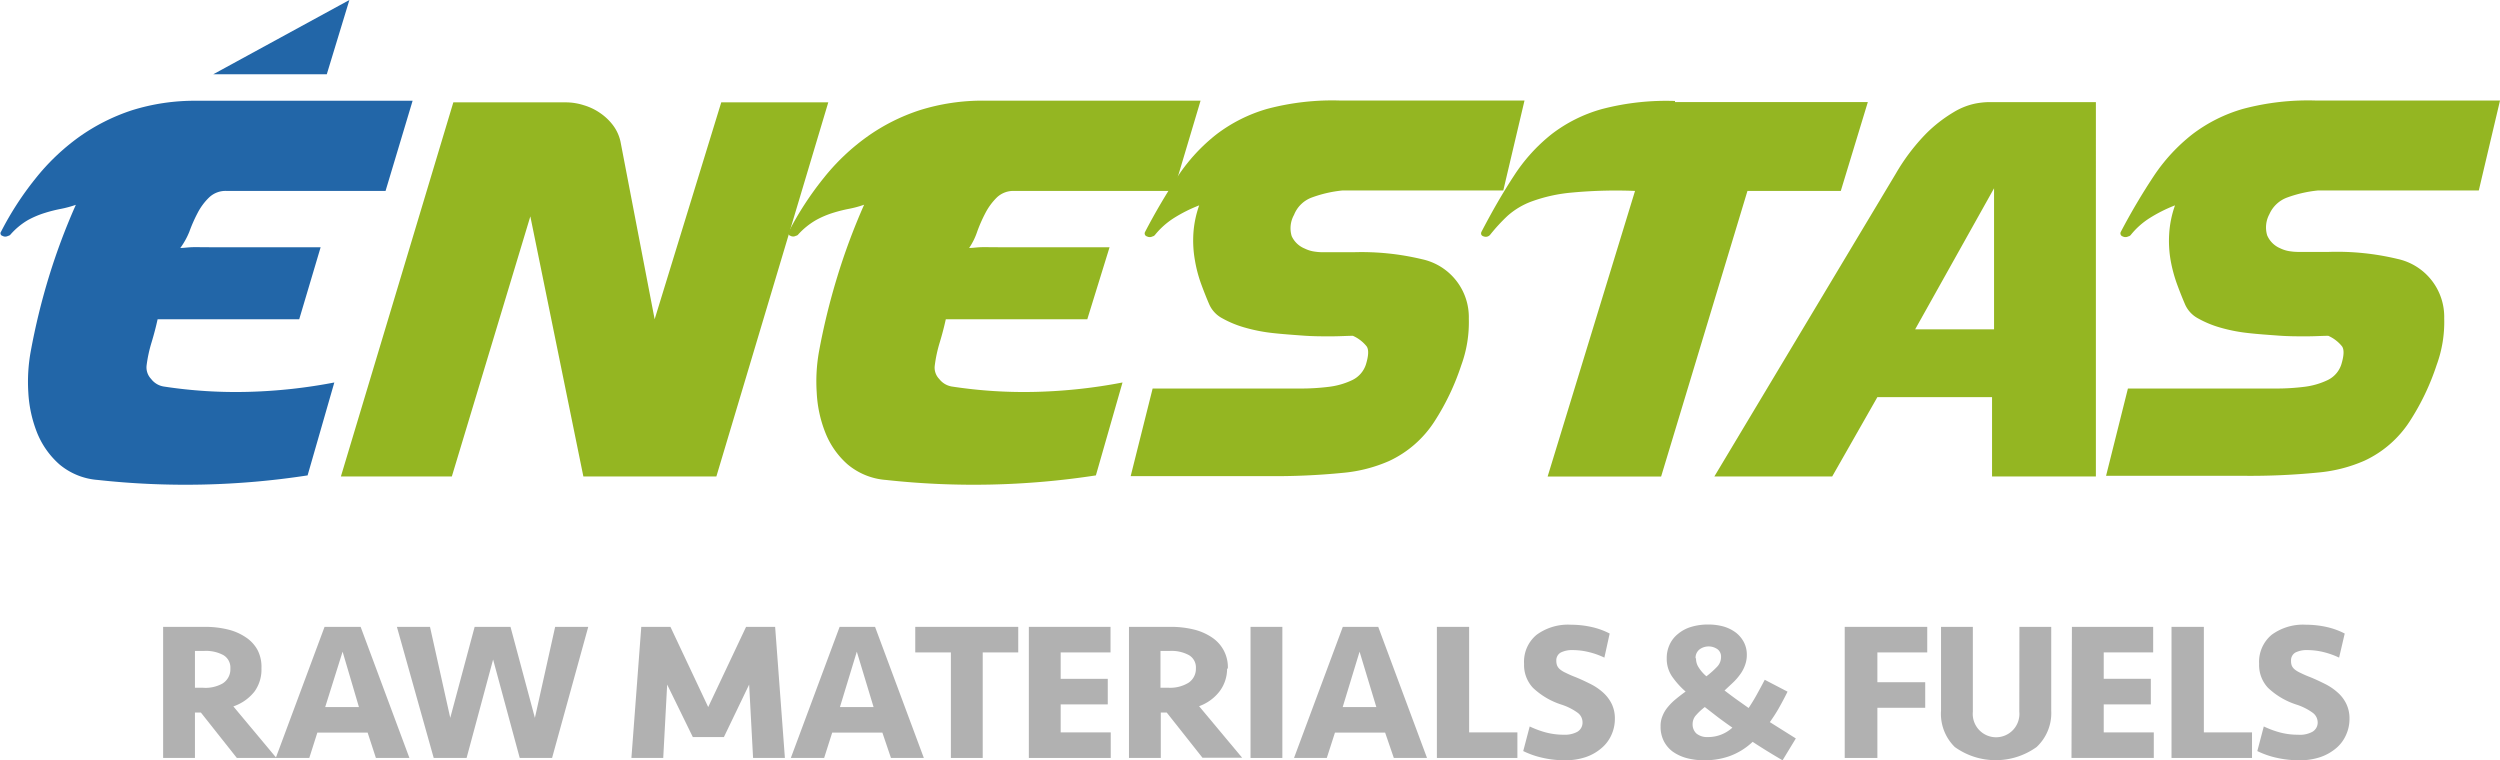
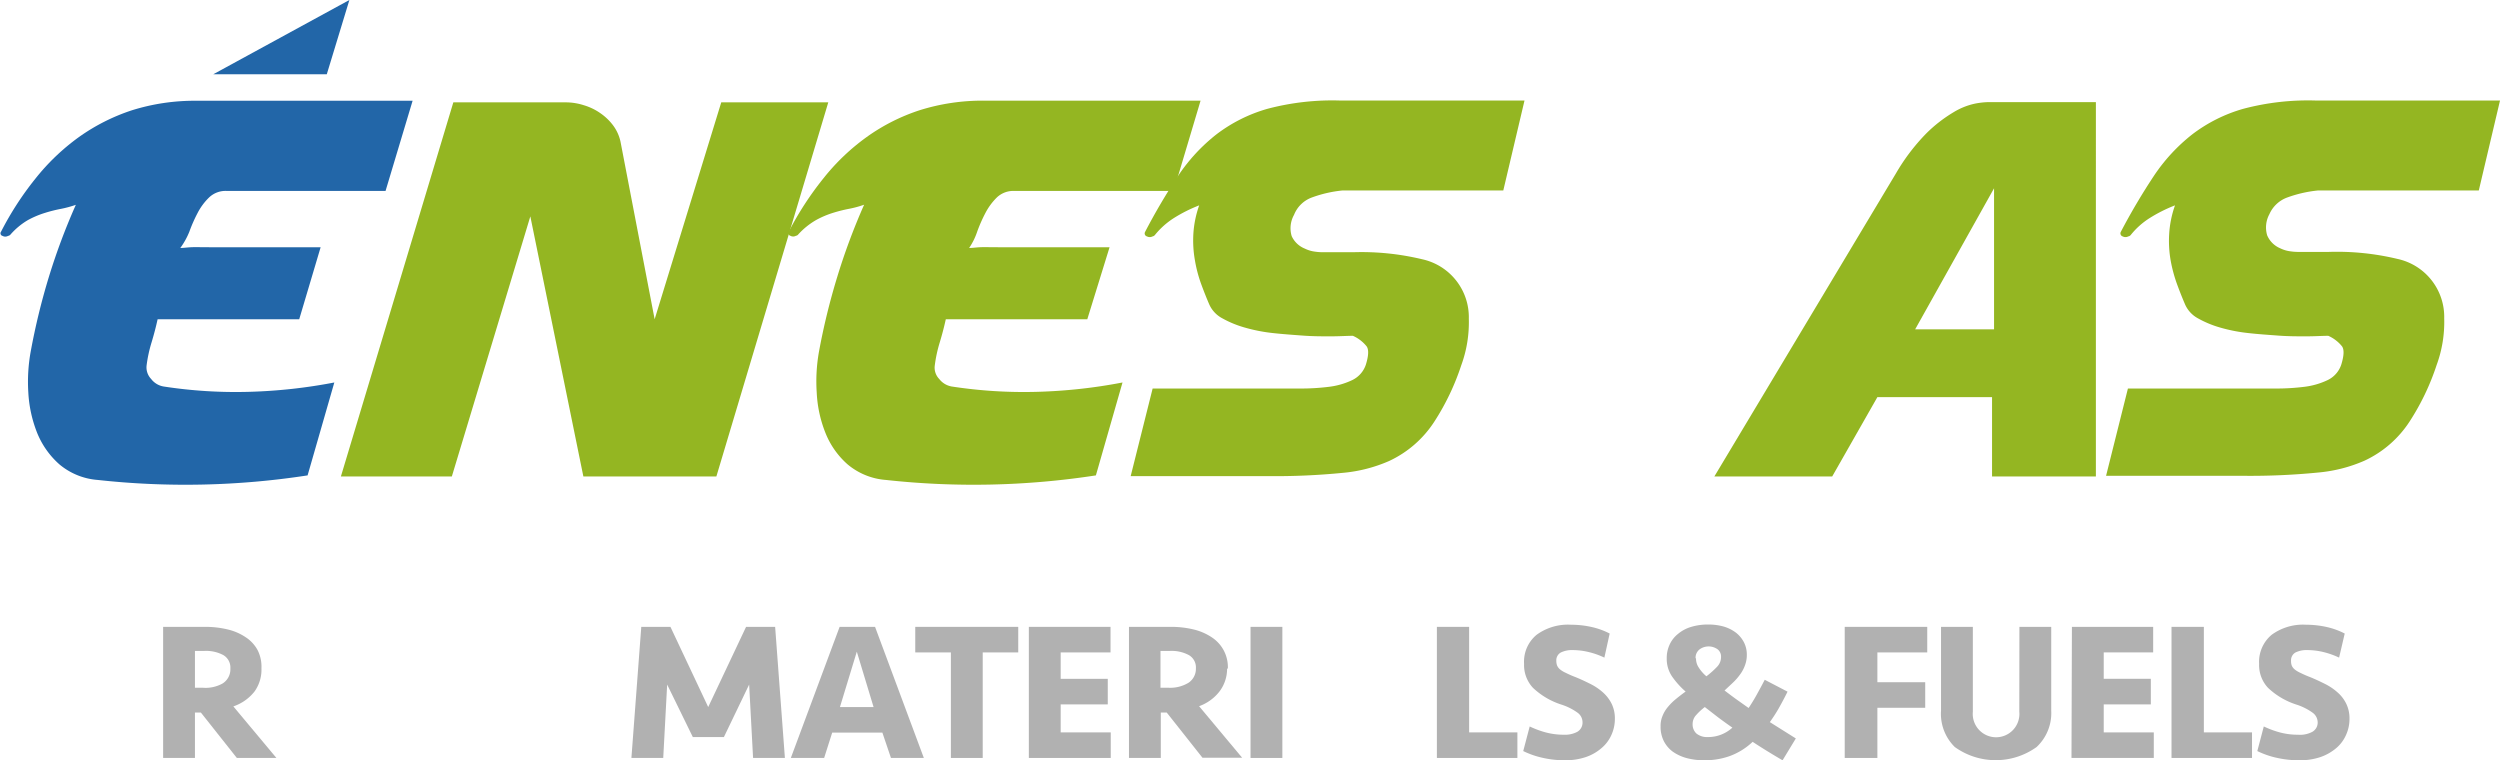
<svg xmlns="http://www.w3.org/2000/svg" viewBox="0 0 235.7 71.68">
  <defs>
    <style>.cls-1{fill:#2266a8;}.cls-2{fill:#94b622;}.cls-3{fill:#b1b1b1;}</style>
  </defs>
  <g id="Capa_2" data-name="Capa 2">
    <g id="Layer_2" data-name="Layer 2">
      <path class="cls-1" d="M28.21,30.1H14.86c-.16.73-.35,1.45-.57,2.18a12.86,12.86,0,0,0-.47,2.18,1.58,1.58,0,0,0,.43,1.27,1.86,1.86,0,0,0,1.18.71,44.7,44.7,0,0,0,8.09.5,49.34,49.34,0,0,0,8-.88L29,44.82a75.7,75.7,0,0,1-19.78.43,6.36,6.36,0,0,1-3.62-1.47,7.91,7.91,0,0,1-2.11-3A12,12,0,0,1,2.67,37a15.94,15.94,0,0,1,.22-3.83A63,63,0,0,1,4.61,26.1a60.17,60.17,0,0,1,2.54-6.79,10.27,10.27,0,0,1-1.4.38,13.35,13.35,0,0,0-1.51.38,8.69,8.69,0,0,0-1.61.68A6.64,6.64,0,0,0,1,22.1a.38.38,0,0,1-.24.14.53.53,0,0,1-.52,0,.25.25,0,0,1-.14-.4,29.18,29.18,0,0,1,3.24-5,20.69,20.69,0,0,1,4.09-3.91,18.62,18.62,0,0,1,5-2.53,19.77,19.77,0,0,1,6.13-.9H38.9L36.35,18h-15a2.24,2.24,0,0,0-1.63.61,5.62,5.62,0,0,0-1.09,1.47,14,14,0,0,0-.78,1.77A7.12,7.12,0,0,1,17,23.38c.28,0,.62-.05,1-.07s1,0,1.91,0,2.19,0,3.81,0,3.8,0,6.51,0ZM32.94,0,30.81,7H20.11Z" />
      <path class="cls-2" d="M61.72,30.1,68,9.65H78.09L67.54,44.92H55L50,20.4,42.6,44.92H32.14L42.74,9.65h10.6a5.59,5.59,0,0,1,1.7.27,5.36,5.36,0,0,1,1.56.75,5.15,5.15,0,0,1,1.21,1.16,4,4,0,0,1,.69,1.52Z" />
      <path class="cls-2" d="M102.51,30.1H89.17c-.16.73-.35,1.45-.57,2.18a12.86,12.86,0,0,0-.47,2.18,1.53,1.53,0,0,0,.42,1.27,1.89,1.89,0,0,0,1.18.71,44.81,44.81,0,0,0,8.1.5,49.46,49.46,0,0,0,8-.88l-2.51,8.76a75.77,75.77,0,0,1-19.79.43,6.36,6.36,0,0,1-3.62-1.47,7.78,7.78,0,0,1-2.1-3A11.71,11.71,0,0,1,77,37a16,16,0,0,1,.21-3.83,63,63,0,0,1,1.73-7.08,60.11,60.11,0,0,1,2.53-6.79,9.75,9.75,0,0,1-1.39.38,13.5,13.5,0,0,0-1.52.38,8.69,8.69,0,0,0-1.61.68,7,7,0,0,0-1.68,1.35.34.34,0,0,1-.23.14.53.53,0,0,1-.52,0,.26.26,0,0,1-.15-.4,29.83,29.83,0,0,1,3.25-5,20.42,20.42,0,0,1,4.09-3.91,18.34,18.34,0,0,1,5-2.53,19.77,19.77,0,0,1,6.13-.9h20.35L110.65,18H95.6A2.26,2.26,0,0,0,94,18.6a5.86,5.86,0,0,0-1.09,1.47,14,14,0,0,0-.78,1.77,6.31,6.31,0,0,1-.76,1.54c.29,0,.63-.05,1-.07s1,0,1.92,0,2.18,0,3.81,0,3.79,0,6.51,0Z" />
      <path class="cls-2" d="M108.67,36.63h13.91a21.08,21.08,0,0,0,2.7-.16,7.06,7.06,0,0,0,2.22-.64,2.48,2.48,0,0,0,1.28-1.47c.25-.82.28-1.39.07-1.7a3.44,3.44,0,0,0-1.3-1c-.57,0-1.26.05-2.08.05s-1.7,0-2.63-.07S121,31.51,120,31.4a15.55,15.55,0,0,1-2.65-.52,9.77,9.77,0,0,1-2.11-.87A2.75,2.75,0,0,1,114,28.68q-.37-.86-.75-1.89a12.78,12.78,0,0,1-.59-2.23,10.72,10.72,0,0,1-.15-2.5,9.76,9.76,0,0,1,.55-2.7,14,14,0,0,0-2.39,1.2,7.41,7.41,0,0,0-1.78,1.59.39.39,0,0,1-.23.14.56.56,0,0,1-.52,0,.29.29,0,0,1-.19-.41,57.72,57.72,0,0,1,3.12-5.3,16.85,16.85,0,0,1,3.6-3.9,14.46,14.46,0,0,1,4.82-2.42,23.87,23.87,0,0,1,6.91-.78h17.33l-2,8.48-15.19,0a11.71,11.71,0,0,0-2.86.66A2.87,2.87,0,0,0,122,20.26a2.57,2.57,0,0,0-.22,2A2.3,2.3,0,0,0,123,23.43a3.11,3.11,0,0,0,.76.26,5.46,5.46,0,0,0,.9.09q.51,0,1.23,0h1.7a24.43,24.43,0,0,1,6.48.66,5.59,5.59,0,0,1,4.41,5.61,11.74,11.74,0,0,1-.71,4.38,22.88,22.88,0,0,1-2.54,5.32,10.19,10.19,0,0,1-4.28,3.72,13.93,13.93,0,0,1-4.35,1.11,65,65,0,0,1-7,.31h-13Z" />
-       <path class="cls-2" d="M173.55,18h-8.8l-8.14,26.93h-10.7L154.15,18a44.65,44.65,0,0,0-6,.16,14.81,14.81,0,0,0-3.74.83,7.13,7.13,0,0,0-2.29,1.37,16.78,16.78,0,0,0-1.61,1.75.53.53,0,0,1-.59.19c-.24-.06-.33-.2-.26-.42q1.56-3,3.07-5.3a16.23,16.23,0,0,1,3.53-3.91,13.85,13.85,0,0,1,4.78-2.39,23.93,23.93,0,0,1,6.88-.76v.1h18.18Z" />
      <path class="cls-2" d="M177,37.44l-4.26,7.48H161.63l17.13-28.59a19,19,0,0,1,2.86-3.76,13.3,13.3,0,0,1,2.58-2,6.48,6.48,0,0,1,2-.8,7.57,7.57,0,0,1,1.18-.14h10.22V44.92h-9.79V37.44Zm11-6.39V17.75l-7.44,13.3Z" />
      <path class="cls-2" d="M200.62,36.63h13.92a21.08,21.08,0,0,0,2.7-.16,7.06,7.06,0,0,0,2.22-.64,2.48,2.48,0,0,0,1.28-1.47c.25-.82.28-1.39.07-1.7a3.44,3.44,0,0,0-1.3-1c-.57,0-1.26.05-2.08.05s-1.7,0-2.63-.07-1.88-.13-2.84-.24a15.36,15.36,0,0,1-2.65-.52A9.77,9.77,0,0,1,207.2,30,2.75,2.75,0,0,1,206,28.68q-.37-.86-.75-1.89a13.74,13.74,0,0,1-.6-2.23,10.73,10.73,0,0,1-.14-2.5,9.76,9.76,0,0,1,.55-2.7,14,14,0,0,0-2.39,1.2,7.23,7.23,0,0,0-1.78,1.59.38.38,0,0,1-.24.14.56.56,0,0,1-.52,0,.3.3,0,0,1-.19-.41,60,60,0,0,1,3.13-5.3,16.85,16.85,0,0,1,3.6-3.9,14.46,14.46,0,0,1,4.82-2.42,23.82,23.82,0,0,1,6.91-.78H235.7l-2,8.48-15.19,0a11.91,11.91,0,0,0-2.87.66,2.93,2.93,0,0,0-1.68,1.57,2.61,2.61,0,0,0-.21,2,2.3,2.3,0,0,0,1.21,1.21,3.11,3.11,0,0,0,.76.26,5.44,5.44,0,0,0,.89.09c.35,0,.76,0,1.24,0h1.7a24.43,24.43,0,0,1,6.48.66,5.59,5.59,0,0,1,4.41,5.61,11.74,11.74,0,0,1-.71,4.38,22.88,22.88,0,0,1-2.54,5.32,10.19,10.19,0,0,1-4.28,3.72,14,14,0,0,1-4.35,1.11,65,65,0,0,1-7,.31h-13Z" />
      <path class="cls-3" d="M24.65,63A3.54,3.54,0,0,1,24,65.19,4.3,4.3,0,0,1,22,66.6l4.06,4.86H22.33l-3.39-4.28h-.56v4.28h-3V59.1h3.93a9,9,0,0,1,2.14.24,5.15,5.15,0,0,1,1.7.73,3.35,3.35,0,0,1,1.13,1.21A3.45,3.45,0,0,1,24.65,63Zm-2.93,0a1.36,1.36,0,0,0-.65-1.23,3.44,3.44,0,0,0-1.82-.4h-.87v3.47h.74A3.27,3.27,0,0,0,21,64.43,1.57,1.57,0,0,0,21.72,63.07Z" />
-       <path class="cls-3" d="M34.66,69.07H29.92l-.76,2.39H26l4.6-12.36H34l4.6,12.36H35.44Zm-4-2.41h3.18L32.3,61.44Z" />
-       <path class="cls-3" d="M50.43,67.68l1.91-8.58h3.12L52.05,71.46H49l-2.51-9.28-2.5,9.28h-3.1L37.42,59.1h3.12l1.91,8.58,2.3-8.58h3.38Z" />
      <path class="cls-3" d="M68.25,69.49H65.32L62.9,64.54l-.37,6.92h-3l.93-12.36h2.75l3.56,7.56,3.57-7.56h2.74L74,71.46H71l-.37-6.92Z" />
      <path class="cls-3" d="M83.19,69.07H78.46l-.76,2.39H74.56l4.6-12.36H82.5l4.6,12.36H84Zm-4-2.41h3.17l-1.58-5.22Z" />
      <path class="cls-3" d="M96,59.1v2.41H92.65v9.95h-3V61.51H86.29V59.1Z" />
      <path class="cls-3" d="M97,59.1h7.7v2.41H100V64h4.44v2.41H100v2.64h4.72v2.41H97Z" />
      <path class="cls-3" d="M115.69,63a3.54,3.54,0,0,1-.7,2.17,4.25,4.25,0,0,1-1.94,1.41l4.06,4.86h-3.74L110,67.18h-.56v4.28h-3V59.1h3.93a9,9,0,0,1,2.14.24,5.29,5.29,0,0,1,1.71.73,3.35,3.35,0,0,1,1.54,3Zm-2.94,0a1.34,1.34,0,0,0-.65-1.23,3.44,3.44,0,0,0-1.82-.4h-.87v3.47h.74a3.32,3.32,0,0,0,1.92-.48A1.58,1.58,0,0,0,112.75,63.07Z" />
      <path class="cls-3" d="M120.9,71.46h-3V59.1h3Z" />
-       <path class="cls-3" d="M130.59,69.07h-4.73l-.77,2.39H122l4.6-12.36h3.34l4.6,12.36h-3.13Zm-4-2.41h3.17l-1.58-5.22Z" />
      <path class="cls-3" d="M138.51,59.1v9.95h4.55v2.41h-7.59V59.1Z" />
      <path class="cls-3" d="M152.25,67.77a3.63,3.63,0,0,1-.33,1.53,3.44,3.44,0,0,1-.94,1.24,4.44,4.44,0,0,1-1.48.84,6.08,6.08,0,0,1-2,.3,9.44,9.44,0,0,1-2-.22,8.1,8.1,0,0,1-1.89-.65l.61-2.32a8.67,8.67,0,0,0,1.47.55,6.57,6.57,0,0,0,1.76.23A2.45,2.45,0,0,0,148.7,69a1,1,0,0,0,.5-.93,1.12,1.12,0,0,0-.43-.85,5.43,5.43,0,0,0-1.59-.8,7,7,0,0,1-2.65-1.57,3.14,3.14,0,0,1-.84-2.26,3.29,3.29,0,0,1,1.18-2.74,5,5,0,0,1,3.26-.95,8.87,8.87,0,0,1,2,.23,7,7,0,0,1,1.63.6L151.26,62a7.19,7.19,0,0,0-1.42-.51,6.39,6.39,0,0,0-1.58-.2,2.35,2.35,0,0,0-1.11.23.84.84,0,0,0-.42.79,1.21,1.21,0,0,0,.08.45,1,1,0,0,0,.27.35,2.4,2.4,0,0,0,.55.33,9.21,9.21,0,0,0,.89.39c.52.21,1,.44,1.46.67a5.32,5.32,0,0,1,1.19.82,3.54,3.54,0,0,1,.79,1.06A3.16,3.16,0,0,1,152.25,67.77Z" />
      <path class="cls-3" d="M168.06,71.68c-1.05-.61-2-1.2-2.82-1.74A6.28,6.28,0,0,1,163,71.31a7.07,7.07,0,0,1-2.28.37,6.46,6.46,0,0,1-1.71-.21,4.17,4.17,0,0,1-1.31-.61,2.85,2.85,0,0,1-.84-1,3,3,0,0,1-.3-1.38,2.41,2.41,0,0,1,.19-1,3,3,0,0,1,.51-.84,5.26,5.26,0,0,1,.75-.74c.28-.23.59-.47.91-.7a7.69,7.69,0,0,1-1.29-1.44,2.93,2.93,0,0,1-.49-1.68,3,3,0,0,1,.26-1.28,2.74,2.74,0,0,1,.76-1,3.47,3.47,0,0,1,1.23-.68,5.41,5.41,0,0,1,1.68-.24,5.28,5.28,0,0,1,1.47.2,3.6,3.6,0,0,1,1.14.58,2.79,2.79,0,0,1,.74.9,2.53,2.53,0,0,1,.27,1.18,2.73,2.73,0,0,1-.18,1,3.34,3.34,0,0,1-.47.87,5.44,5.44,0,0,1-.68.77l-.77.72c.37.28.75.57,1.14.85l1.13.8c.24-.36.49-.76.74-1.21s.51-.93.78-1.45l2.15,1.12c-.28.57-.56,1.09-.83,1.57a15.41,15.41,0,0,1-.84,1.3l2.45,1.54Zm-7-2.19a3.38,3.38,0,0,0,2.27-.89c-.41-.28-.85-.6-1.31-.94l-1.29-1a5.6,5.6,0,0,0-.82.76,1.23,1.23,0,0,0-.33.85,1.17,1.17,0,0,0,.35.88A1.59,1.59,0,0,0,161,69.49Zm-1.16-7.42a1.53,1.53,0,0,0,.26.87,3.56,3.56,0,0,0,.72.82,8.42,8.42,0,0,0,1-.89,1.32,1.32,0,0,0,.38-.95.86.86,0,0,0-.32-.7,1.45,1.45,0,0,0-1.7,0A1,1,0,0,0,159.86,62.07Z" />
      <path class="cls-3" d="M173.92,71.46V59.1h7.78v2.41H177v2.81h4.51v2.41H177v4.73Z" />
      <path class="cls-3" d="M190.39,59.1h3V67a4.38,4.38,0,0,1-1.38,3.43,6.61,6.61,0,0,1-7.71,0A4.38,4.38,0,0,1,183,67V59.1h3v8a2.2,2.2,0,1,0,4.38,0Z" />
      <path class="cls-3" d="M195.34,59.1H203v2.41h-4.66V64h4.44v2.41h-4.44v2.64h4.72v2.41h-7.76Z" />
      <path class="cls-3" d="M207.78,59.1v9.95h4.54v2.41h-7.59V59.1Z" />
      <path class="cls-3" d="M221.51,67.77a3.63,3.63,0,0,1-.33,1.53,3.41,3.41,0,0,1-.93,1.24,4.59,4.59,0,0,1-1.49.84,6.06,6.06,0,0,1-2,.3,9.6,9.6,0,0,1-2.05-.22,8.1,8.1,0,0,1-1.89-.65l.61-2.32a9,9,0,0,0,1.47.55,6.57,6.57,0,0,0,1.76.23A2.45,2.45,0,0,0,218,69a1,1,0,0,0,.51-.93,1.14,1.14,0,0,0-.44-.85,5.43,5.43,0,0,0-1.59-.8,7,7,0,0,1-2.65-1.57,3.14,3.14,0,0,1-.84-2.26,3.32,3.32,0,0,1,1.18-2.74,5,5,0,0,1,3.26-.95,8.87,8.87,0,0,1,2,.23,7,7,0,0,1,1.63.6L220.53,62a7.68,7.68,0,0,0-1.42-.51,6.54,6.54,0,0,0-1.59-.2,2.35,2.35,0,0,0-1.11.23.85.85,0,0,0-.41.79,1.22,1.22,0,0,0,.07.45,1,1,0,0,0,.27.35,2.4,2.4,0,0,0,.55.33,9.21,9.21,0,0,0,.89.39c.52.21,1,.44,1.46.67a5.32,5.32,0,0,1,1.19.82,3.38,3.38,0,0,1,.79,1.06A3.16,3.16,0,0,1,221.51,67.77Z" />
    </g>
  </g>
</svg>